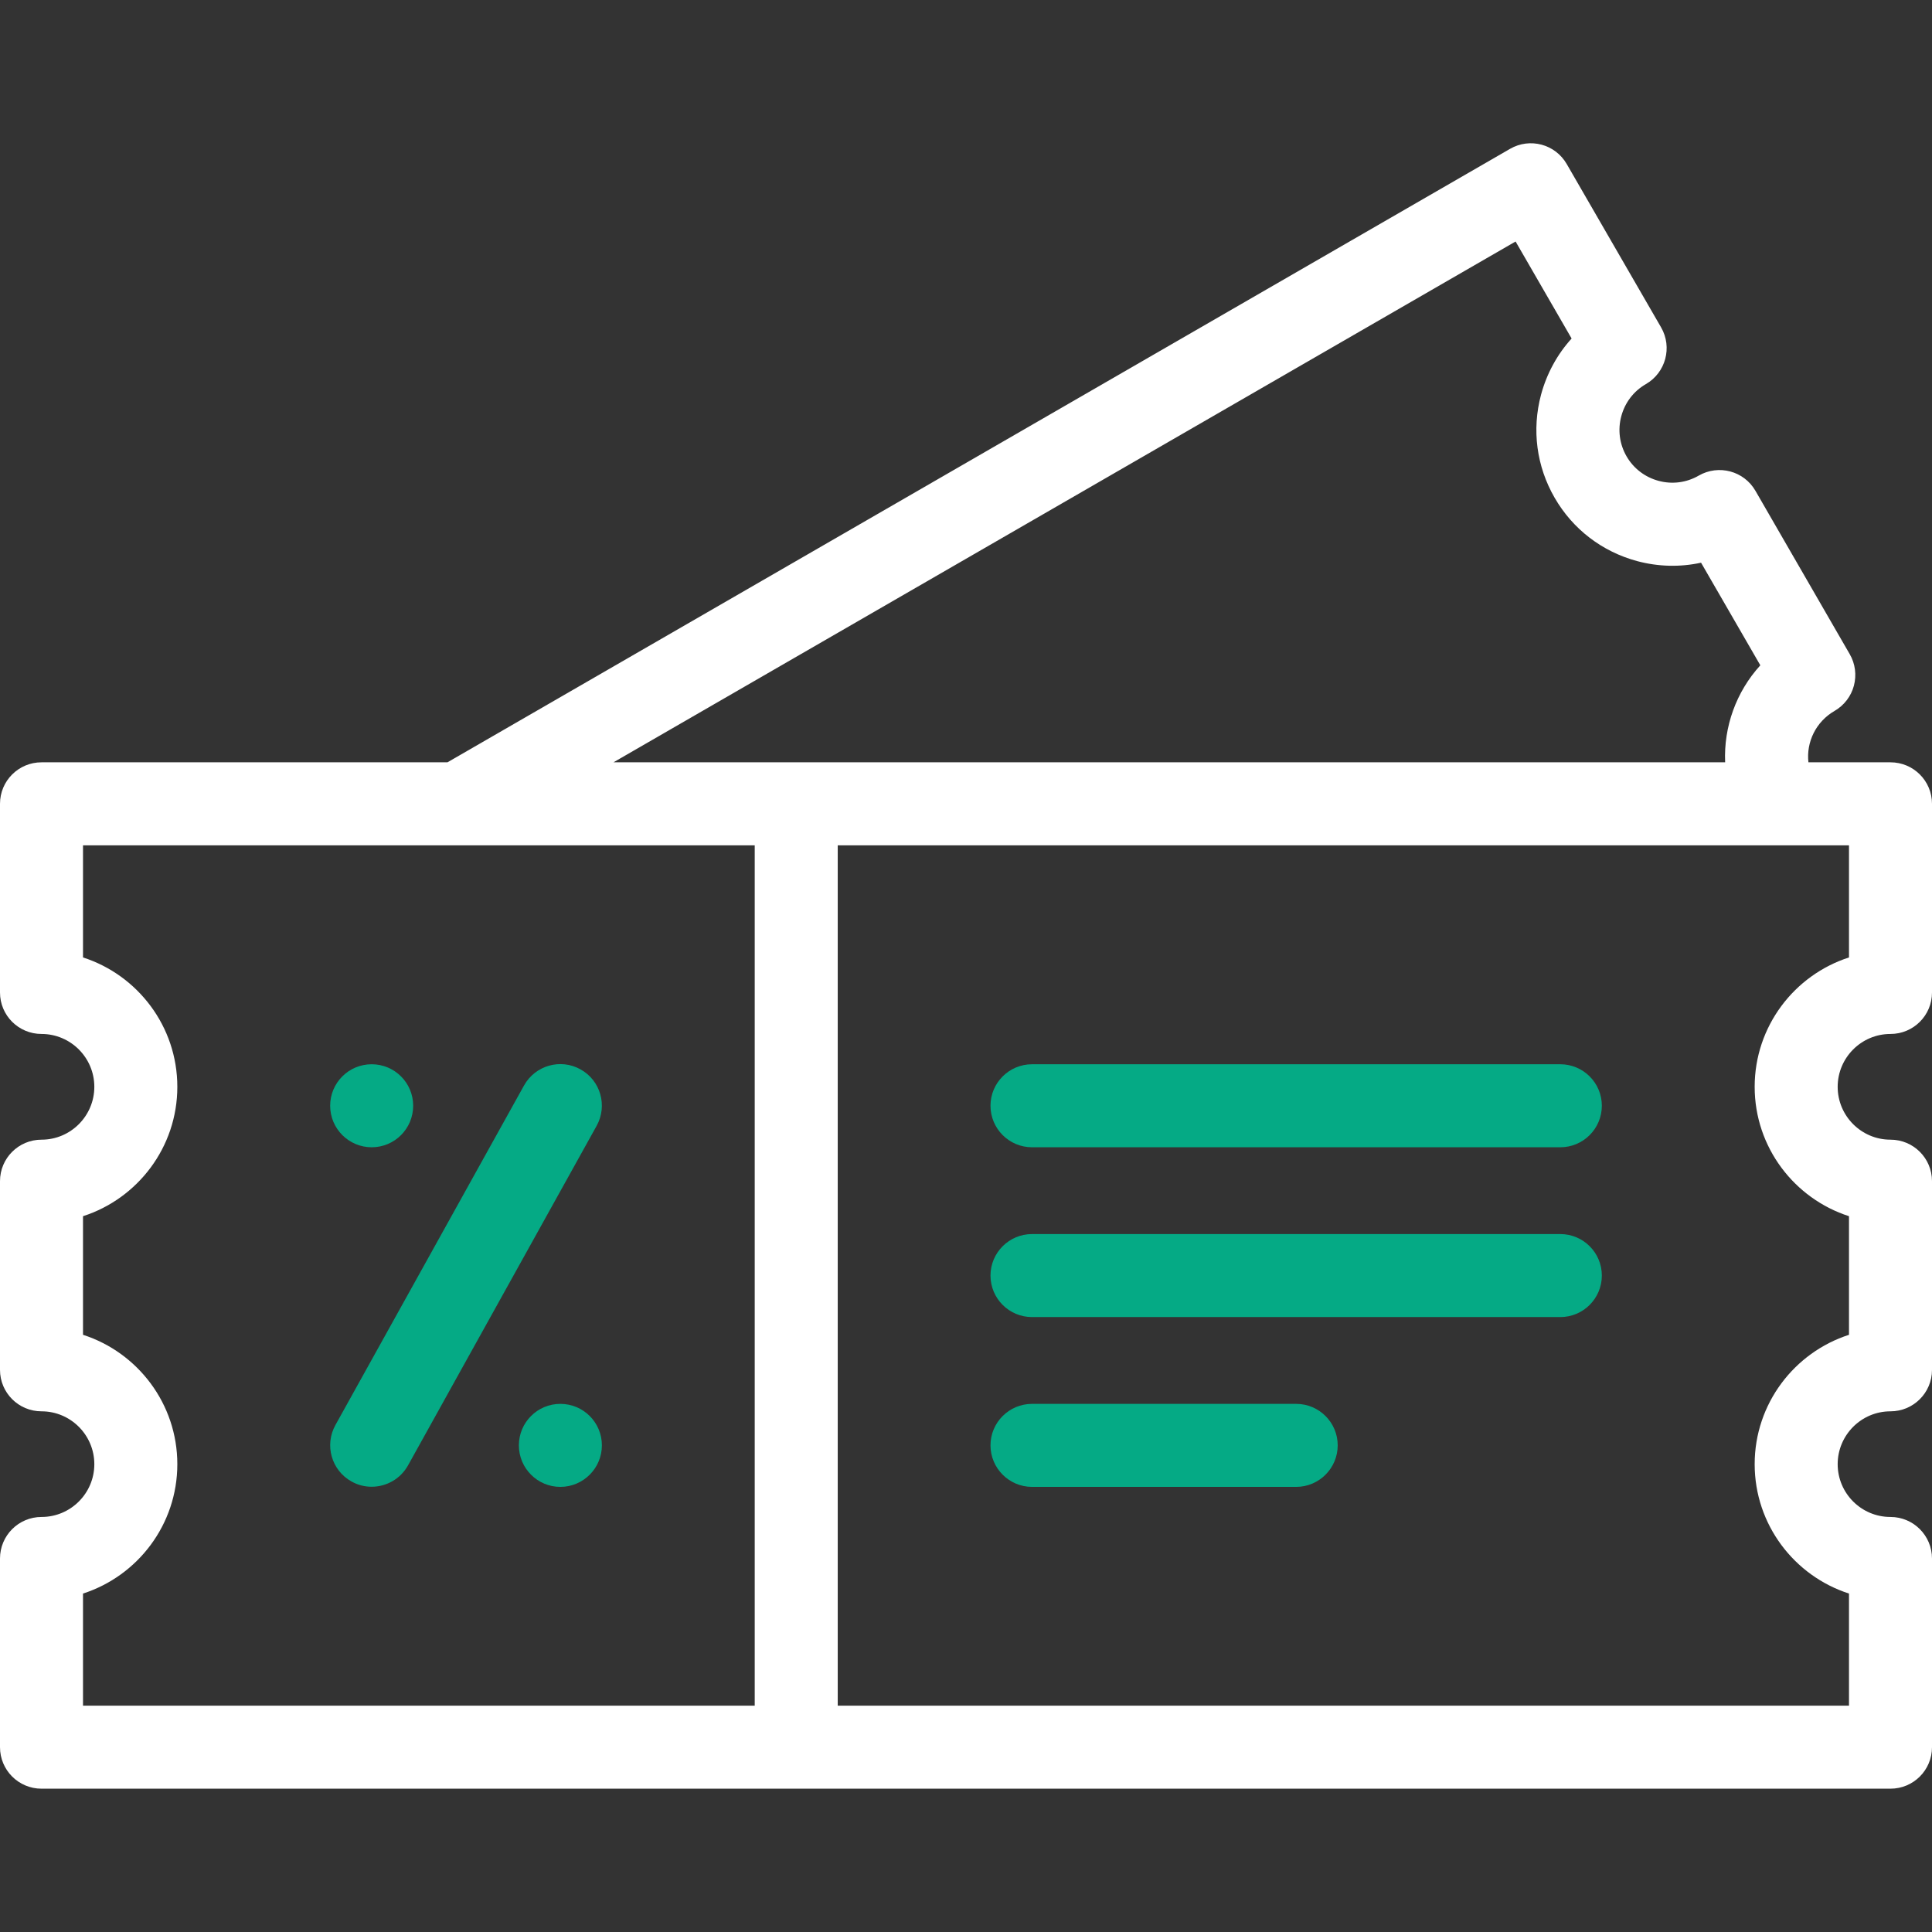
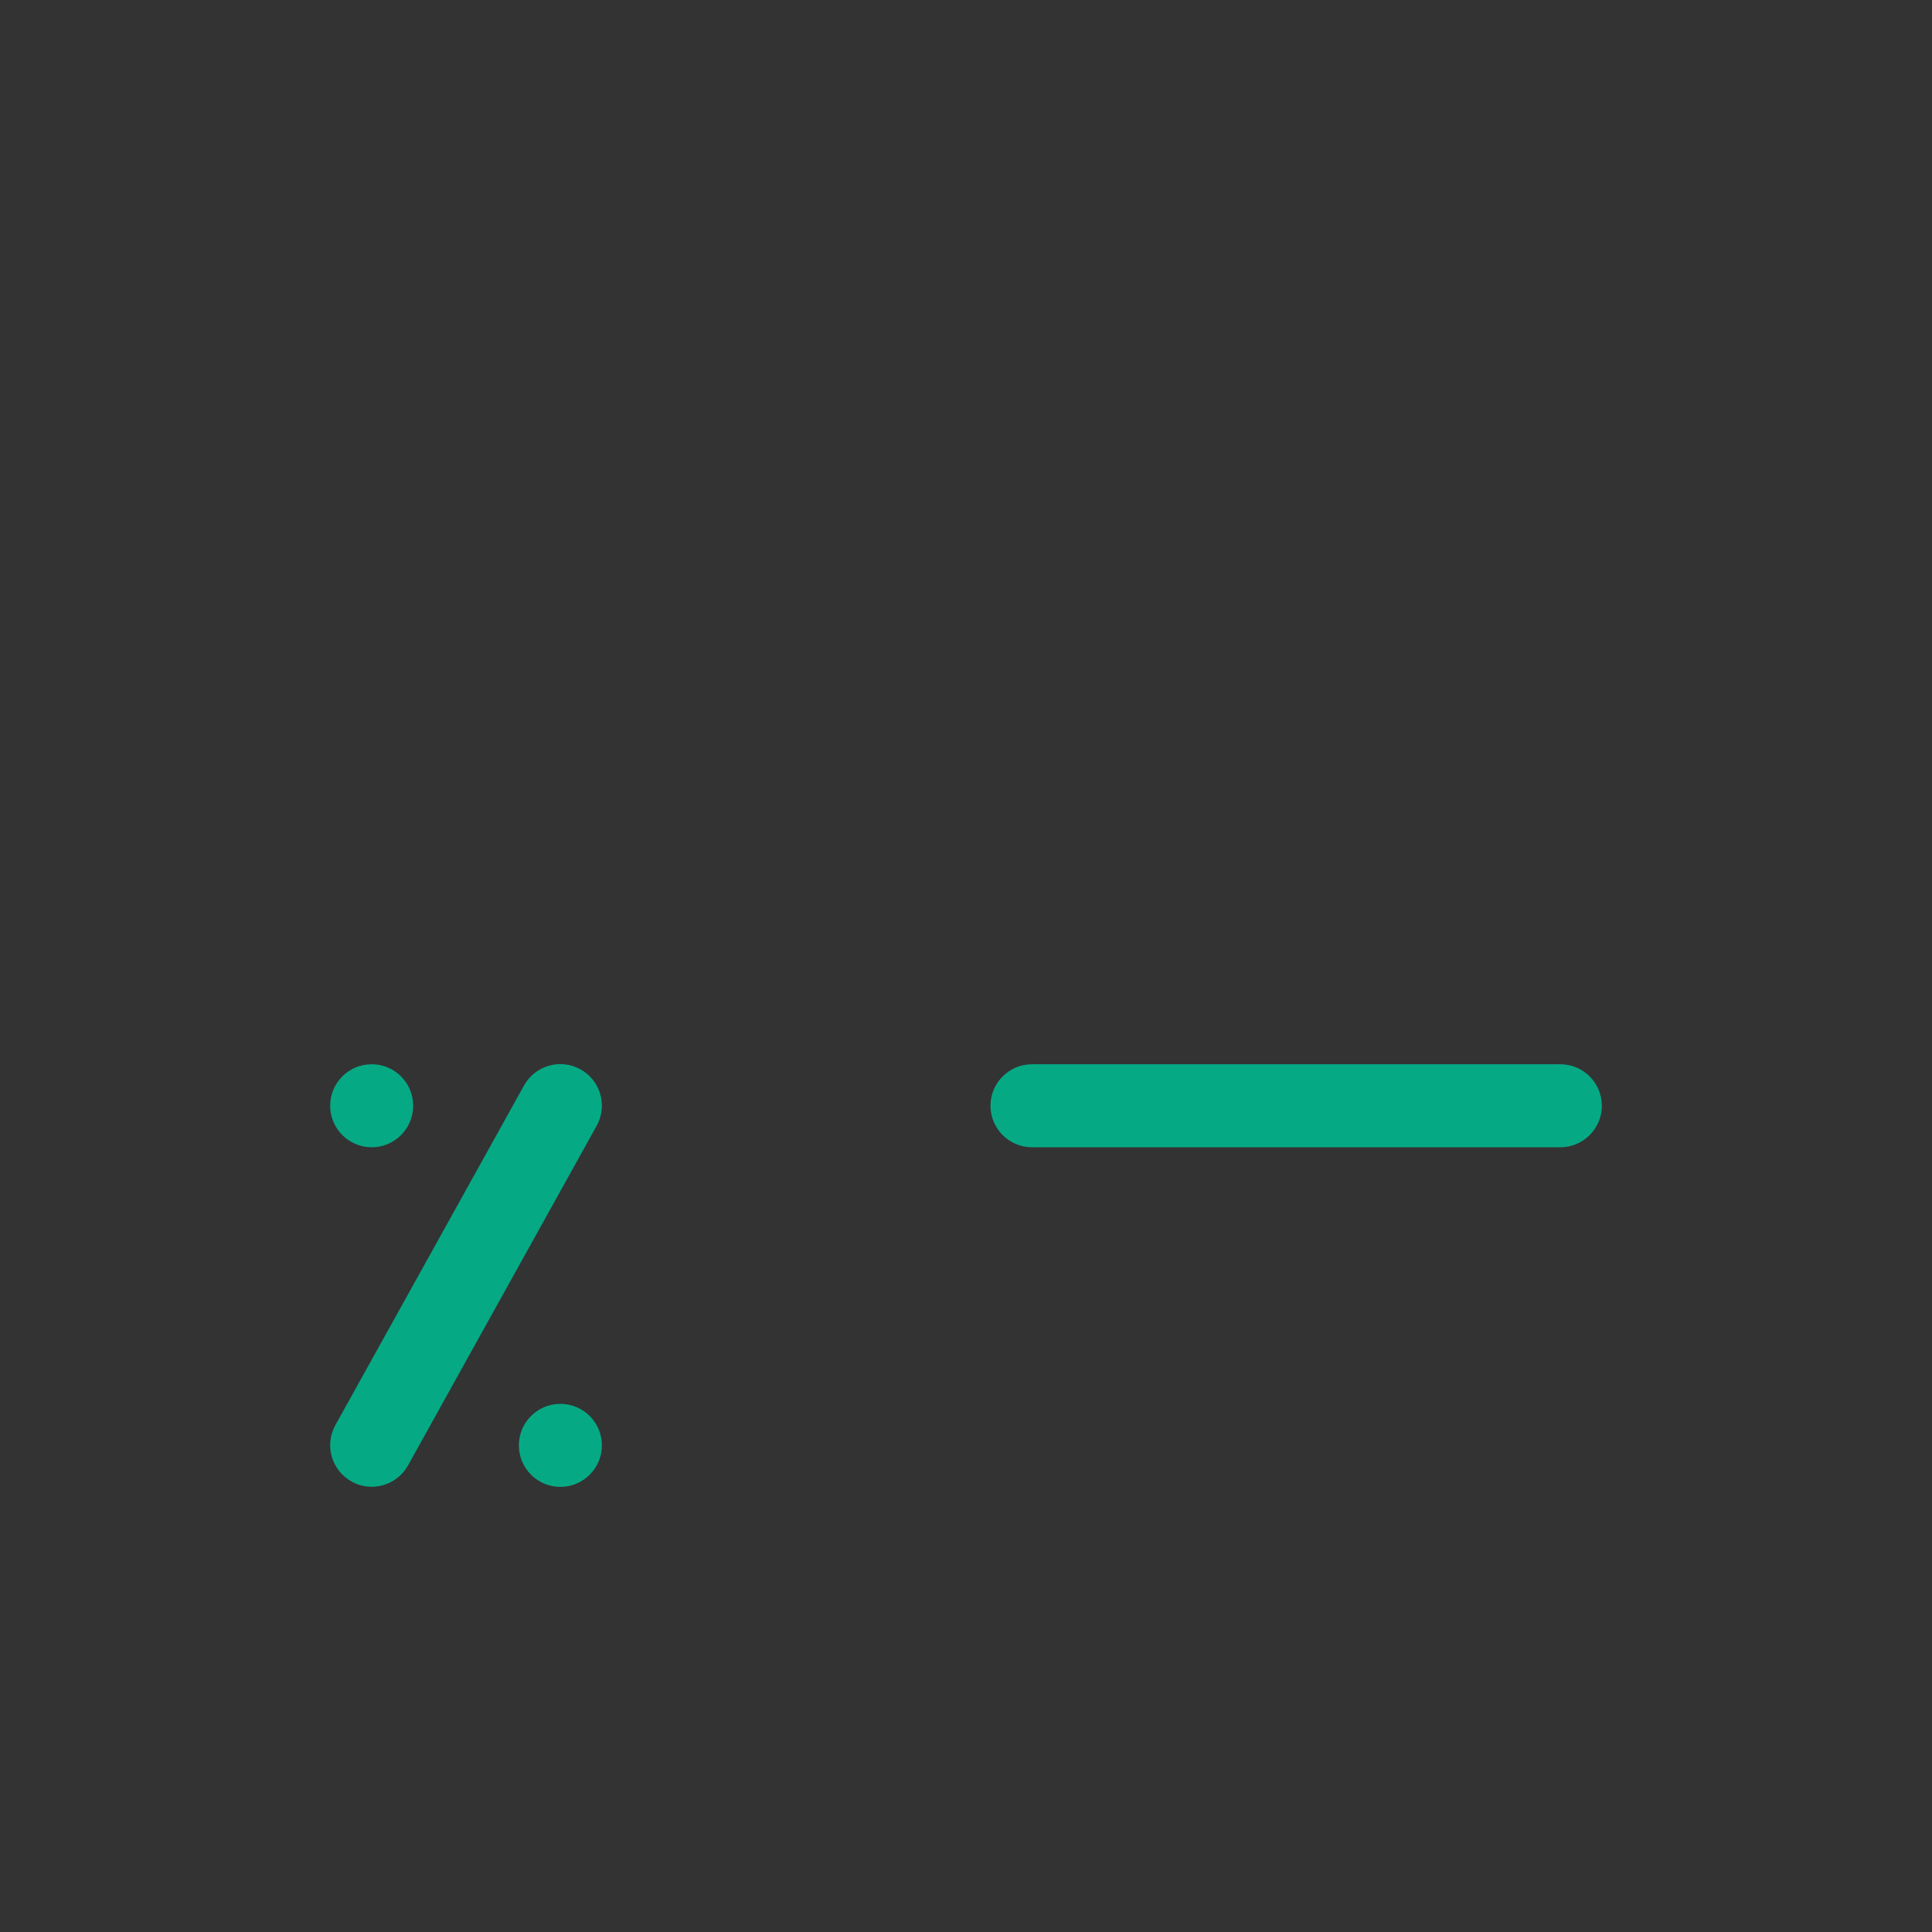
<svg xmlns="http://www.w3.org/2000/svg" width="28" height="28" viewBox="0 0 28 28" fill="none">
  <rect x="0" y="0" width="28" height="28" fill="#333333" stroke="none" />
-   <path d="M27.398 14.985C27.731 14.985 28 14.716 28 14.384V11.649C28 11.317 27.731 11.048 27.398 11.048H26.209C26.176 10.754 26.318 10.459 26.588 10.303C26.726 10.223 26.827 10.092 26.868 9.938C26.909 9.783 26.888 9.619 26.808 9.481L25.441 7.113C25.275 6.825 24.907 6.727 24.619 6.893C24.442 6.995 24.236 7.022 24.038 6.969C23.841 6.916 23.675 6.79 23.573 6.613C23.471 6.436 23.444 6.229 23.497 6.032C23.55 5.834 23.676 5.669 23.853 5.567C24.141 5.401 24.24 5.033 24.074 4.745L22.706 2.377C22.54 2.089 22.173 1.991 21.885 2.157L6.485 11.048H0.602C0.269 11.048 0 11.317 0 11.649V14.384C0 14.716 0.269 14.985 0.602 14.985C1.024 14.985 1.367 15.329 1.367 15.751C1.367 16.173 1.024 16.517 0.602 16.517C0.269 16.517 0 16.786 0 17.118V19.853C0 20.185 0.269 20.454 0.602 20.454C1.024 20.454 1.367 20.798 1.367 21.22C1.367 21.642 1.024 21.985 0.602 21.985C0.269 21.985 0 22.255 0 22.587V25.321C0 25.654 0.269 25.923 0.602 25.923H27.398C27.731 25.923 28 25.654 28 25.321V22.587C28 22.255 27.731 21.985 27.398 21.985C26.976 21.985 26.633 21.642 26.633 21.22C26.633 20.798 26.976 20.454 27.398 20.454C27.731 20.454 28 20.185 28 19.853V17.118C28 16.786 27.731 16.517 27.398 16.517C26.976 16.517 26.633 16.173 26.633 15.751C26.633 15.329 26.976 14.985 27.398 14.985ZM21.965 3.5L22.777 4.906C22.569 5.135 22.417 5.413 22.334 5.72C22.198 6.228 22.268 6.759 22.531 7.214C22.794 7.67 23.219 7.995 23.727 8.132C24.034 8.214 24.35 8.221 24.653 8.155L25.512 9.642C25.162 10.026 24.98 10.533 25.002 11.048H8.891L21.965 3.5ZM1.203 23.095C1.995 22.84 2.57 22.096 2.57 21.22C2.57 20.344 1.995 19.6 1.203 19.345V17.626C1.995 17.371 2.57 16.627 2.57 15.751C2.57 14.875 1.995 14.131 1.203 13.876V12.251H10.938V24.72H1.203V23.095ZM26.797 13.876C26.005 14.131 25.43 14.875 25.43 15.751C25.43 16.627 26.005 17.371 26.797 17.626V19.345C26.005 19.6 25.43 20.344 25.43 21.22C25.43 22.096 26.005 22.84 26.797 23.095V24.72H12.141V12.251H26.797V13.876Z" fill="white" />
  <path d="M8.413 15.498C8.123 15.336 7.757 15.441 7.595 15.731L4.861 20.653C4.7 20.944 4.804 21.31 5.095 21.471C5.187 21.523 5.287 21.547 5.386 21.547C5.598 21.547 5.803 21.435 5.913 21.238L8.647 16.316C8.808 16.025 8.704 15.659 8.413 15.498Z" fill="#05AA85" />
  <path d="M5.387 16.627C5.719 16.627 5.988 16.358 5.988 16.025C5.988 15.693 5.719 15.424 5.387 15.424H5.386C5.054 15.424 4.785 15.693 4.785 16.025C4.785 16.358 5.055 16.627 5.387 16.627Z" fill="#05AA85" />
  <path d="M8.121 20.346H8.121C7.789 20.346 7.52 20.615 7.52 20.947C7.52 21.279 7.789 21.549 8.121 21.549C8.453 21.549 8.723 21.279 8.723 20.947C8.723 20.615 8.454 20.346 8.121 20.346Z" fill="#05AA85" />
  <path d="M22.613 16.627H14.957C14.625 16.627 14.355 16.358 14.355 16.025C14.355 15.693 14.625 15.424 14.957 15.424H22.613C22.945 15.424 23.215 15.693 23.215 16.025C23.215 16.358 22.945 16.627 22.613 16.627Z" fill="#05AA85" />
-   <path d="M22.613 19.088H14.957C14.625 19.088 14.355 18.819 14.355 18.486C14.355 18.154 14.625 17.885 14.957 17.885H22.613C22.945 17.885 23.215 18.154 23.215 18.486C23.215 18.819 22.945 19.088 22.613 19.088Z" fill="#05AA85" />
-   <path d="M18.785 21.549H14.957C14.625 21.549 14.355 21.279 14.355 20.947C14.355 20.615 14.625 20.346 14.957 20.346H18.785C19.117 20.346 19.387 20.615 19.387 20.947C19.387 21.279 19.117 21.549 18.785 21.549Z" fill="#05AA85" />
</svg>